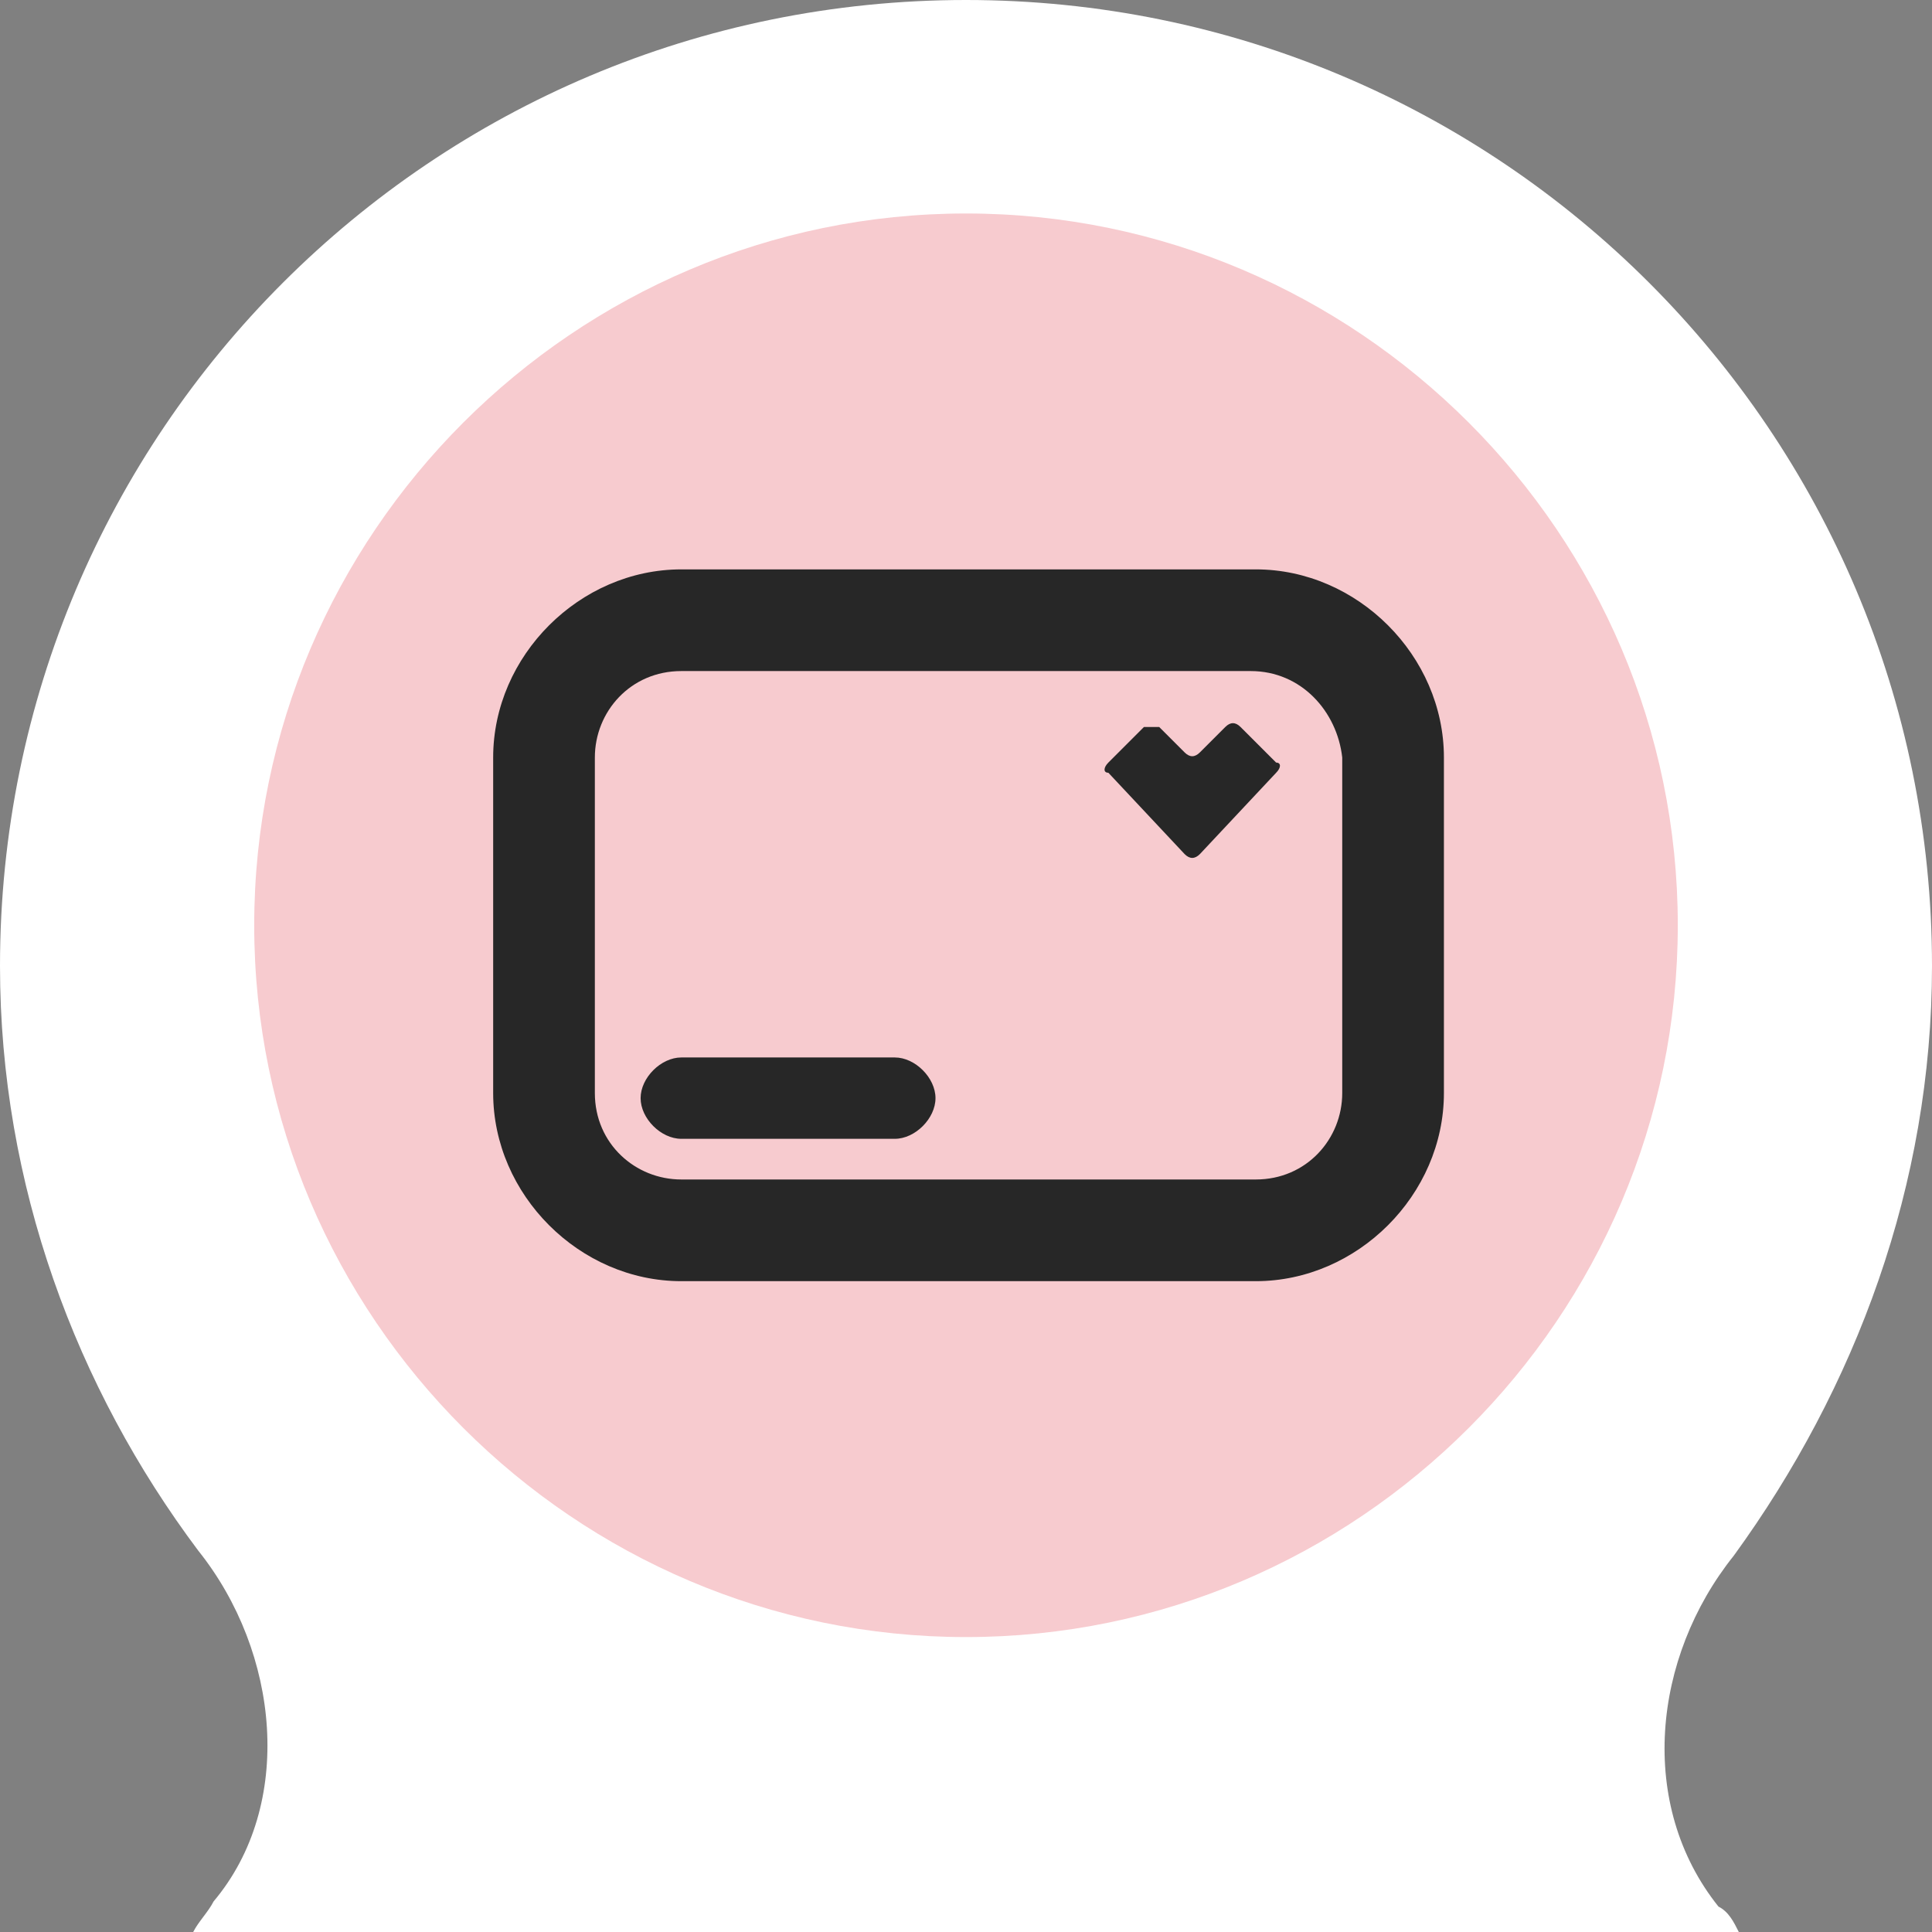
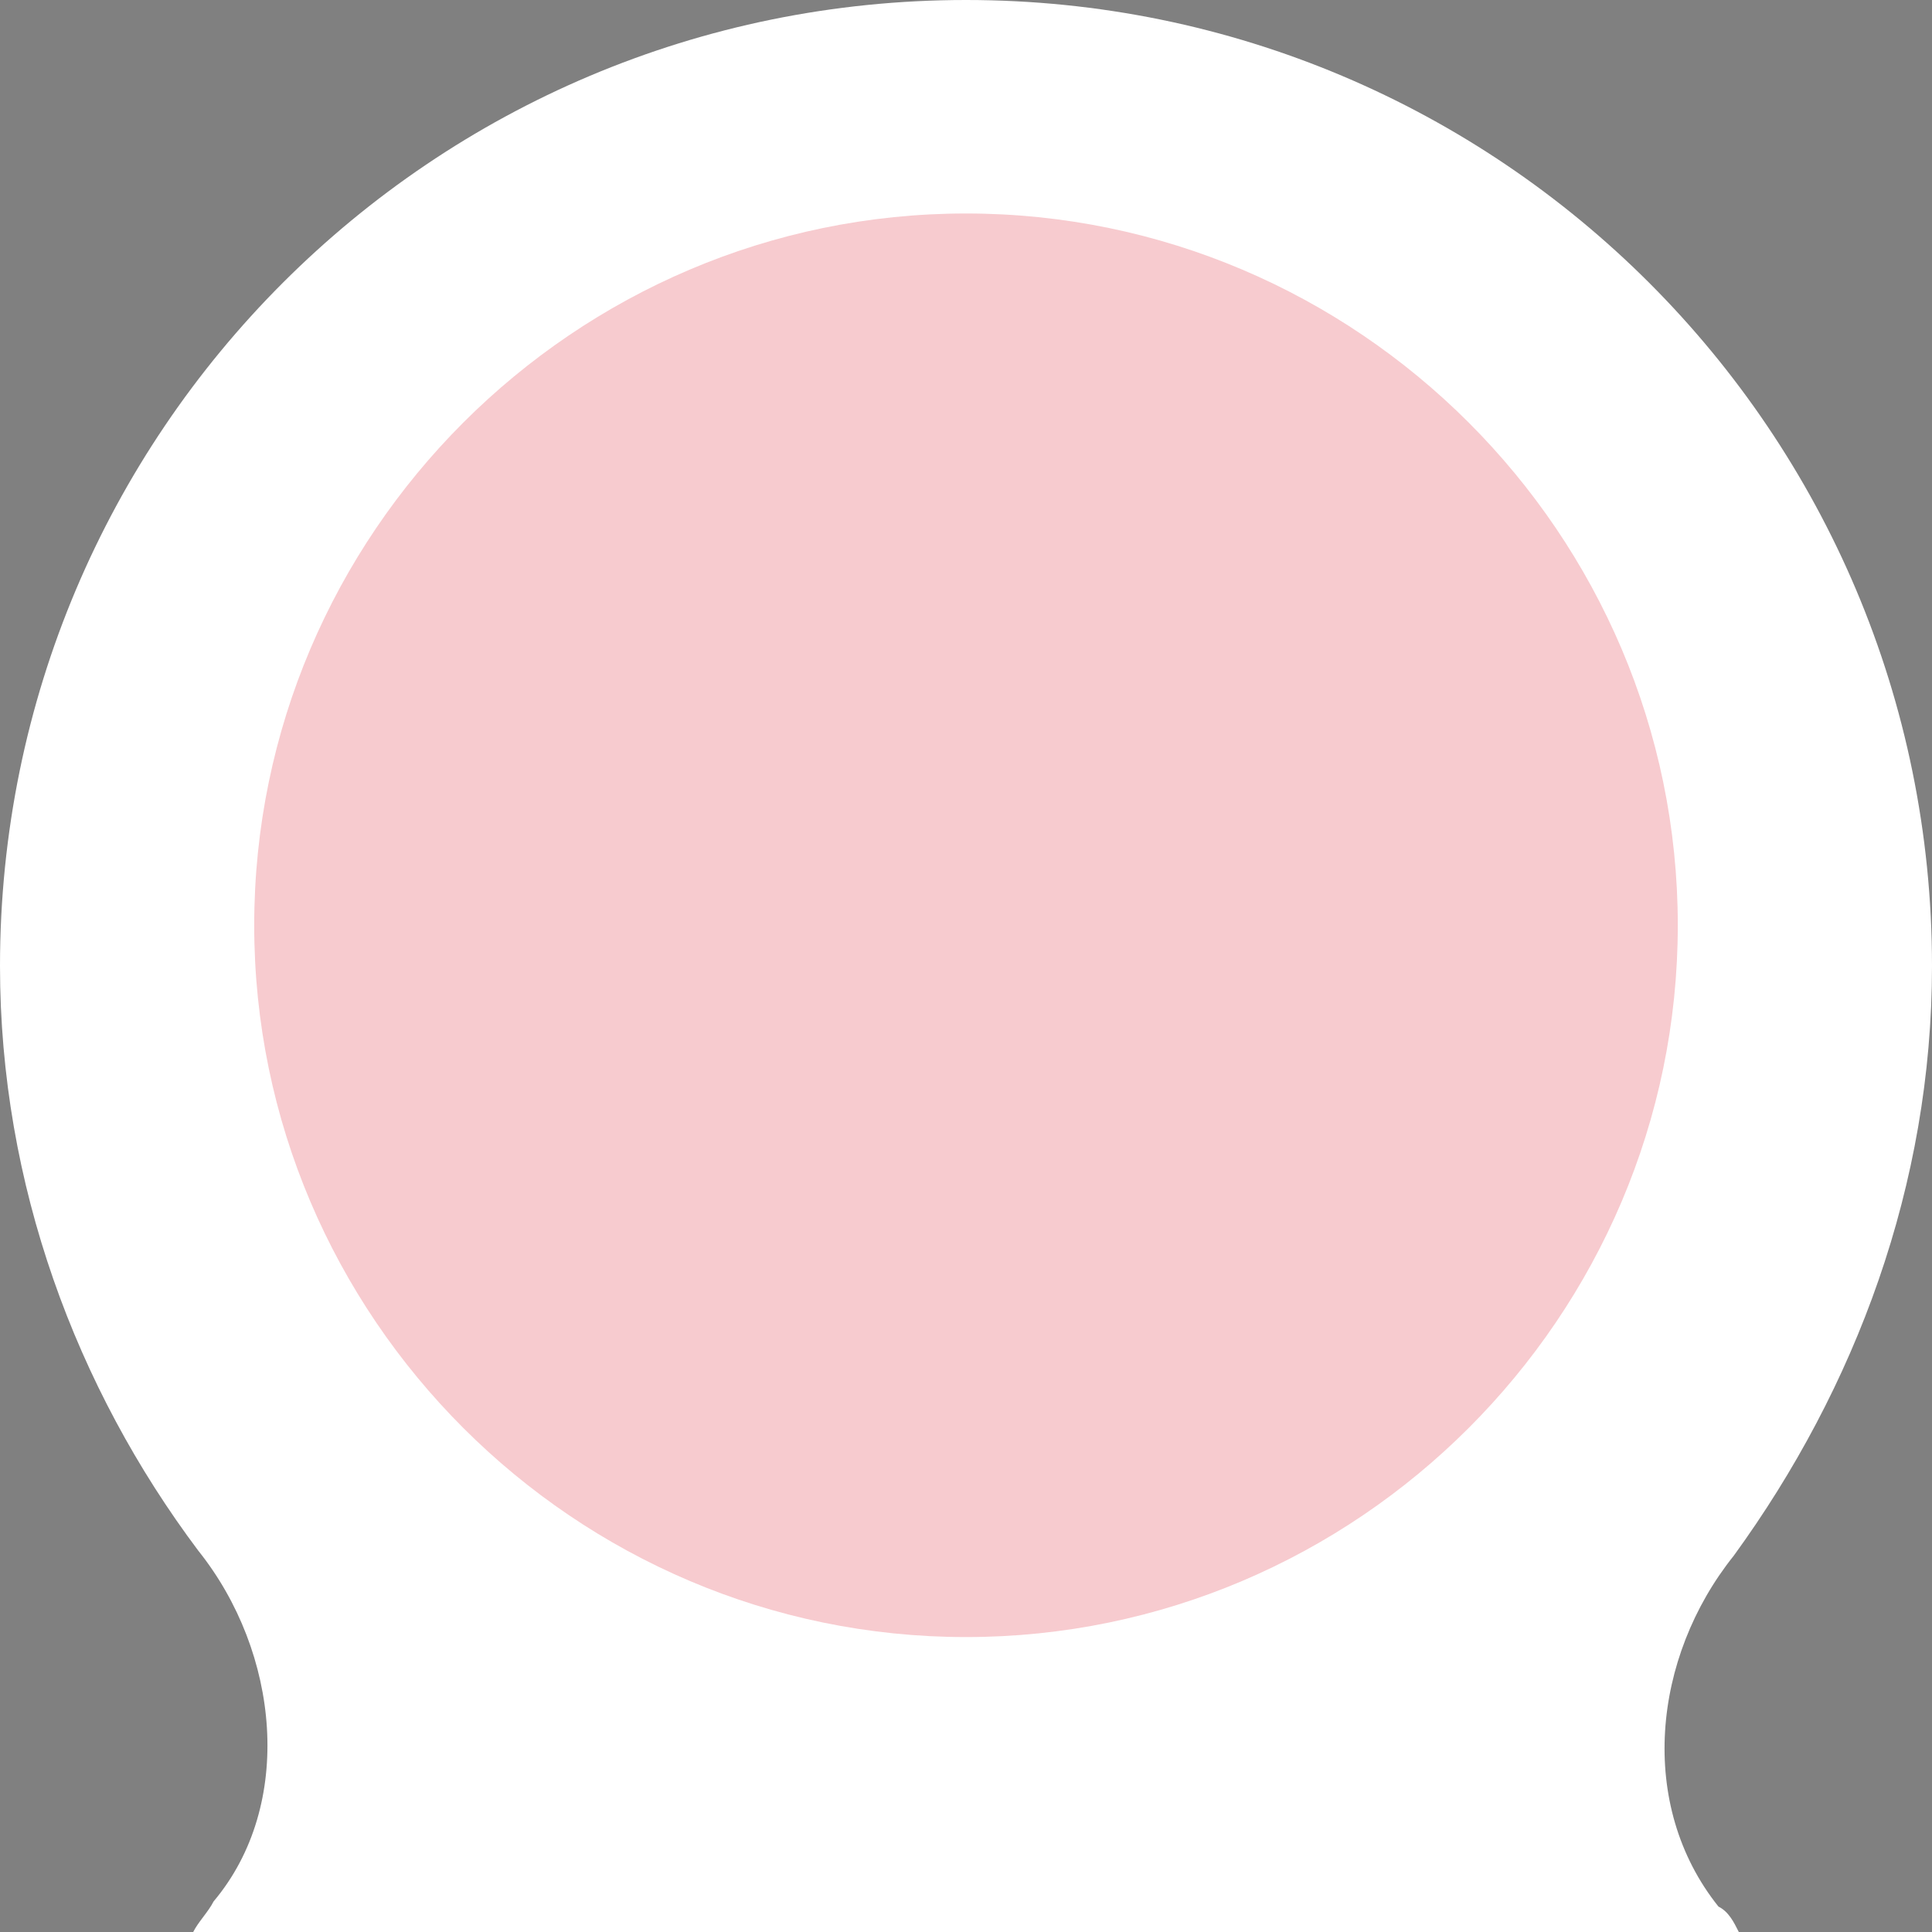
<svg xmlns="http://www.w3.org/2000/svg" width="38" height="38" viewBox="0 0 38 38" fill="none">
  <rect x="0" y="0" width="38" height="38" fill="#808080" stroke="none" />
  <g clip-path="url(#clip0_2632_8816)">
    <path fill-rule="evenodd" clip-rule="evenodd" d="M34.2 38C34.1 37.8 34 37.6 33.8 37.5C32.2 35.5 32.5 32.6 34.1 30.6C36.5 27.3 38 23.3 38 19C38 8.5 29.5 0 19 0C8.5 0 0 8.5 0 19C0 23.3 1.5 27.3 3.9 30.5C5.5 32.5 5.8 35.5 4.2 37.4C4.1 37.6 3.9 37.8 3.8 38H34.2Z" fill="white" />
    <path d="M19 4.199C26.7 4.199 33 10.499 33 18.199C33 25.899 26.7 32.199 19 32.199C11.3 32.199 5 25.899 5 18.199C5 10.499 11.3 4.199 19 4.199Z" fill="#F7CBCF" />
-     <path fill-rule="evenodd" clip-rule="evenodd" d="M24.6 13.199H13.4C12.4 13.199 11.7 13.999 11.7 14.899V21.499C11.7 22.499 12.5 23.199 13.4 23.199H24.7C25.7 23.199 26.4 22.399 26.4 21.499V14.899C26.3 13.999 25.6 13.199 24.6 13.199ZM13.4 11.199C11.4 11.199 9.7 12.899 9.7 14.899V21.499C9.7 23.499 11.4 25.199 13.4 25.199H24.7C26.7 25.199 28.4 23.499 28.4 21.499V14.899C28.4 12.899 26.7 11.199 24.7 11.199H13.4ZM22.5 14.299L21.8 14.999C21.7 15.099 21.7 15.199 21.8 15.199L23.3 16.799C23.4 16.899 23.5 16.899 23.6 16.799L25.1 15.199C25.2 15.099 25.2 14.999 25.1 14.999L24.4 14.299C24.3 14.199 24.2 14.199 24.1 14.299L23.6 14.799C23.5 14.899 23.4 14.899 23.3 14.799L22.8 14.299C22.7 14.299 22.6 14.299 22.5 14.299ZM17.6 20.799C18 20.799 18.4 21.199 18.4 21.599C18.4 21.999 18 22.399 17.6 22.399H13.4C13 22.399 12.6 21.999 12.6 21.599C12.6 21.199 13 20.799 13.4 20.799H17.6Z" fill="#272727" />
  </g>
  <defs>
    <clipPath id="clip0_2632_8816">
      <rect width="38" height="38" fill="white" />
    </clipPath>
  </defs>
</svg>